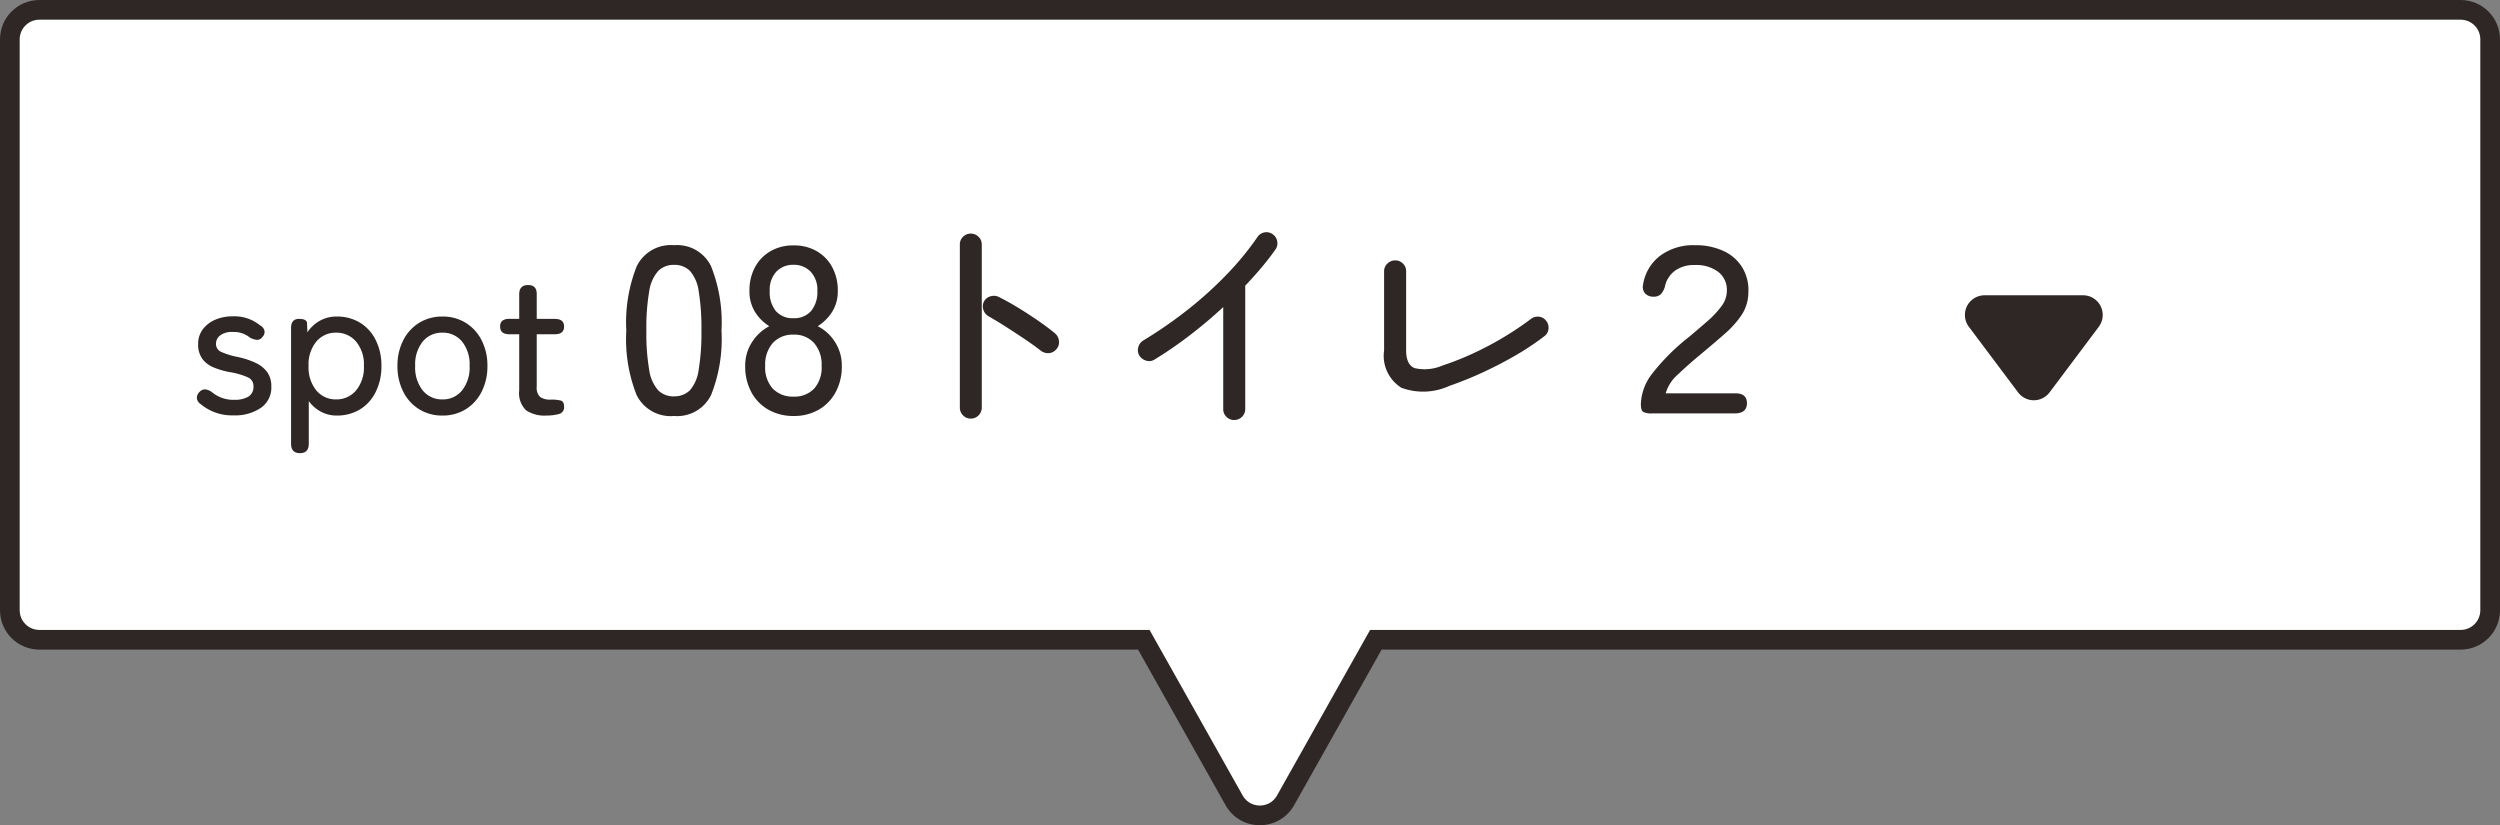
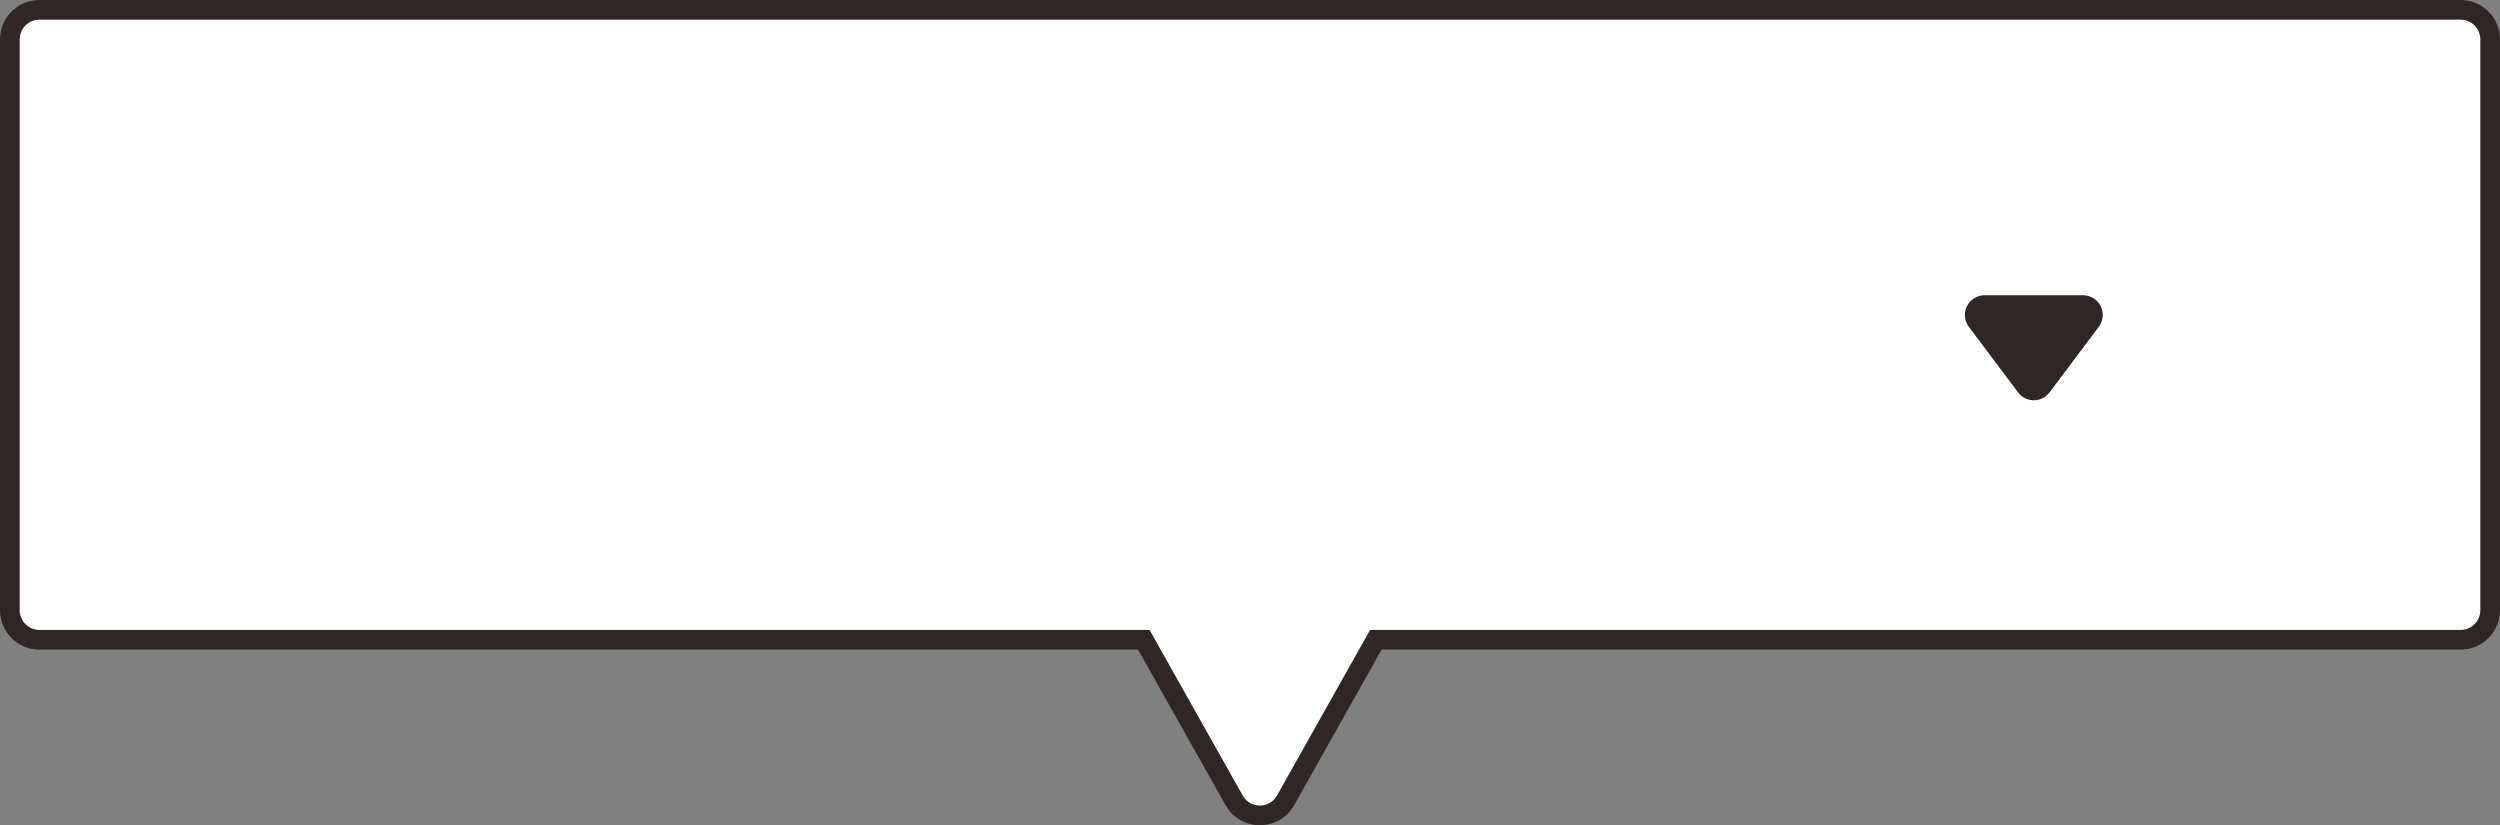
<svg xmlns="http://www.w3.org/2000/svg" width="127" height="41.921" viewBox="0 0 127 41.921">
  <rect x="0" y="0" width="127" height="41.921" fill="#808080" stroke="none" />
  <g id="Group_12105" data-name="Group 12105" transform="translate(-21371 1333)">
    <g id="Union_769" data-name="Union 769" transform="translate(21371 -1343)" fill="#fff">
      <path d="M 64 51.421 C 63.451 51.421 62.962 51.135 62.692 50.656 L 58.248 42.755 L 58.105 42.5 L 57.813 42.5 L 2 42.5 C 1.173 42.5 0.5 41.827 0.5 41 L 0.5 12 C 0.5 11.173 1.173 10.5 2 10.5 L 125 10.5 C 125.827 10.5 126.5 11.173 126.5 12 L 126.5 41 C 126.5 41.827 125.827 42.5 125 42.5 L 70.187 42.5 L 69.895 42.5 L 69.751 42.755 L 65.307 50.656 C 65.038 51.135 64.549 51.421 64 51.421 Z" stroke="none" />
      <path d="M 64 50.921 C 64.176 50.921 64.613 50.871 64.872 50.411 L 69.602 42 L 125 42 C 125.551 42 126 41.552 126 41 L 126 12 C 126 11.448 125.551 11 125 11 L 2 11 C 1.449 11 1 11.448 1 12 L 1 41 C 1 41.552 1.449 42 2 42 L 58.397 42 L 63.128 50.411 C 63.387 50.871 63.824 50.921 64 50.921 M 64 51.921 C 63.319 51.921 62.639 51.581 62.257 50.901 L 57.813 43 L 2 43 C 0.896 43 4.089355343239731e-07 42.105 4.089355343239731e-07 41 L 4.089355343239731e-07 12 C 4.089355343239731e-07 10.895 0.896 10 2 10 L 125 10 C 126.104 10 127 10.895 127 12 L 127 41 C 127 42.105 126.104 43 125 43 L 70.187 43 L 65.743 50.901 C 65.361 51.581 64.68 51.921 64 51.921 Z" stroke="none" fill="#2e2725" />
    </g>
    <g id="Group_12099" data-name="Group 12099">
      <path id="Polygon_13" data-name="Polygon 13" d="M3.7,1.067a1,1,0,0,1,1.6,0L7.8,4.4A1,1,0,0,1,7,6H2a1,1,0,0,1-.8-1.6Z" transform="translate(21478.818 -1312) rotate(180)" fill="#2e2725" />
-       <path id="Path_68431" data-name="Path 68431" d="M5.22.264A.522.522,0,0,1,4.83.1a.552.552,0,0,1-.162-.4V-8.58a.532.532,0,0,1,.162-.39.532.532,0,0,1,.39-.162.546.546,0,0,1,.4.162.532.532,0,0,1,.162.39V-.3a.552.552,0,0,1-.162.4A.536.536,0,0,1,5.22.264ZM8.772-3.192q-.336-.264-.8-.576t-.942-.618q-.48-.306-.9-.546a.562.562,0,0,1-.264-.324.546.546,0,0,1,.024-.42.53.53,0,0,1,.33-.27.58.58,0,0,1,.426.03q.48.24,1,.558T8.658-4.7q.486.336.846.636a.577.577,0,0,1,.2.39.526.526,0,0,1-.132.414.549.549,0,0,1-.384.2A.6.6,0,0,1,8.772-3.192ZM18.6.336a.532.532,0,0,1-.39-.162.532.532,0,0,1-.162-.39V-5.4q-.8.744-1.7,1.434a20.17,20.17,0,0,1-1.788,1.23.5.5,0,0,1-.414.06.611.611,0,0,1-.354-.252.535.535,0,0,1-.06-.426A.562.562,0,0,1,13.98-3.7a21.76,21.76,0,0,0,2.256-1.56,19.622,19.622,0,0,0,1.992-1.8,14.794,14.794,0,0,0,1.56-1.9.537.537,0,0,1,.354-.234.531.531,0,0,1,.414.09.54.54,0,0,1,.234.36.541.541,0,0,1-.09.42q-.312.444-.7.906t-.834.93V-.216A.532.532,0,0,1,19,.174.546.546,0,0,1,18.6.336ZM29.544-1.4a3.2,3.2,0,0,1-2.442.1,1.912,1.912,0,0,1-.882-1.9v-4.02a.522.522,0,0,1,.168-.39.552.552,0,0,1,.4-.162.532.532,0,0,1,.39.162.532.532,0,0,1,.162.39V-3.2q0,.72.426.9a2.285,2.285,0,0,0,1.422-.132,14.5,14.5,0,0,0,1.56-.618,16.22,16.22,0,0,0,1.542-.816,15.754,15.754,0,0,0,1.386-.93.556.556,0,0,1,.42-.114.51.51,0,0,1,.36.21.556.556,0,0,1,.114.42.51.51,0,0,1-.21.36,13.213,13.213,0,0,1-1.428.954q-.792.462-1.656.864A18.416,18.416,0,0,1,29.544-1.4ZM39.84,0a.912.912,0,0,1-.462-.078q-.114-.078-.114-.4a2.652,2.652,0,0,1,.576-1.542,10.864,10.864,0,0,1,1.872-1.866q.5-.42.936-.8a4.713,4.713,0,0,0,.708-.756,1.3,1.3,0,0,0,.276-.774,1.154,1.154,0,0,0-.42-.96,1.861,1.861,0,0,0-1.224-.36,1.622,1.622,0,0,0-.99.288,1.333,1.333,0,0,0-.51.792.921.921,0,0,1-.2.39.507.507,0,0,1-.384.138.556.556,0,0,1-.42-.162.5.5,0,0,1-.108-.45,2.278,2.278,0,0,1,.87-1.47A2.82,2.82,0,0,1,42-8.544a3.348,3.348,0,0,1,1.488.306,2.177,2.177,0,0,1,.948.858A2.262,2.262,0,0,1,44.724-6.1,2.085,2.085,0,0,1,44.382-5a4.859,4.859,0,0,1-.84.942q-.522.462-1.17,1-.684.564-1.212,1.068a2.051,2.051,0,0,0-.636.972h3.552q.576,0,.576.5T44.076,0Z" transform="translate(21415.092 -1312)" fill="#2e2725" />
-       <path id="title" d="M-14.562.1a2.478,2.478,0,0,1-1.68-.57.407.407,0,0,1-.195-.31.412.412,0,0,1,.135-.31.374.374,0,0,1,.29-.13.709.709,0,0,1,.34.14,1.693,1.693,0,0,0,1.15.39,1.327,1.327,0,0,0,.7-.16.574.574,0,0,0,.26-.53.474.474,0,0,0-.27-.445,3.7,3.7,0,0,0-.96-.275,4.171,4.171,0,0,1-.805-.24,1.325,1.325,0,0,1-.565-.435,1.225,1.225,0,0,1-.21-.745,1.209,1.209,0,0,1,.24-.755A1.551,1.551,0,0,1-15.5-4.76a2.191,2.191,0,0,1,.875-.17,2.06,2.06,0,0,1,1.4.46A.416.416,0,0,1-13-4.185a.355.355,0,0,1-.105.3.334.334,0,0,1-.28.15.949.949,0,0,1-.35-.11,1.285,1.285,0,0,0-.88-.29.984.984,0,0,0-.64.175.525.525,0,0,0-.21.415.434.434,0,0,0,.24.41,3.761,3.761,0,0,0,.87.27,4.241,4.241,0,0,1,.885.29,1.538,1.538,0,0,1,.6.47,1.227,1.227,0,0,1,.215.75,1.244,1.244,0,0,1-.525,1.07A2.31,2.31,0,0,1-14.562.1Zm3.36,1.92q-.45,0-.45-.48V-4.33q0-.47.4-.47t.41.21l.02.47a1.862,1.862,0,0,1,.64-.59,1.728,1.728,0,0,1,.85-.21,2.235,2.235,0,0,1,1.17.305,2.142,2.142,0,0,1,.8.87,2.847,2.847,0,0,1,.3,1.335,2.878,2.878,0,0,1-.3,1.34,2.135,2.135,0,0,1-.8.875A2.235,2.235,0,0,1-9.332.11a1.673,1.673,0,0,1-.81-.2,1.836,1.836,0,0,1-.61-.535V1.54Q-10.752,2.02-11.2,2.02Zm1.84-2.73a1.287,1.287,0,0,0,1.01-.455,1.82,1.82,0,0,0,.4-1.245,1.8,1.8,0,0,0-.4-1.24,1.293,1.293,0,0,0-1.01-.45,1.278,1.278,0,0,0-1.005.45,1.816,1.816,0,0,0-.395,1.24,1.835,1.835,0,0,0,.395,1.245A1.272,1.272,0,0,0-9.362-.71Zm5.4.82A2.206,2.206,0,0,1-5.137-.205a2.193,2.193,0,0,1-.81-.885,2.832,2.832,0,0,1-.3-1.32,2.8,2.8,0,0,1,.3-1.315,2.2,2.2,0,0,1,.81-.88A2.206,2.206,0,0,1-3.962-4.92a2.206,2.206,0,0,1,1.175.315,2.2,2.2,0,0,1,.81.88,2.8,2.8,0,0,1,.3,1.315,2.832,2.832,0,0,1-.3,1.32,2.193,2.193,0,0,1-.81.885A2.206,2.206,0,0,1-3.962.11Zm0-.82a1.243,1.243,0,0,0,.995-.455A1.867,1.867,0,0,0-2.582-2.41a1.847,1.847,0,0,0-.385-1.24,1.249,1.249,0,0,0-.995-.45,1.249,1.249,0,0,0-1,.45,1.847,1.847,0,0,0-.385,1.24,1.867,1.867,0,0,0,.385,1.245A1.243,1.243,0,0,0-3.962-.71Zm5.28.82A1.689,1.689,0,0,1,.288-.155,1.213,1.213,0,0,1-.062-1.17V-4.02h-.5q-.47,0-.47-.39A.379.379,0,0,1-.927-4.7.545.545,0,0,1-.562-4.8h.5V-6.05q0-.47.45-.47t.44.47V-4.8h.92q.47,0,.47.39t-.47.39H.828v2.66A.636.636,0,0,0,1-.835.852.852,0,0,0,1.528-.7h.06a1.893,1.893,0,0,1,.45.045q.18.045.18.315a.349.349,0,0,1-.275.375A2.38,2.38,0,0,1,1.318.11ZM7.8.132a1.928,1.928,0,0,1-1.9-1.068A7.7,7.7,0,0,1,5.378-4.2a7.741,7.741,0,0,1,.528-3.27A1.926,1.926,0,0,1,7.8-8.544,1.916,1.916,0,0,1,9.686-7.47a7.741,7.741,0,0,1,.528,3.27A7.7,7.7,0,0,1,9.686-.936,1.918,1.918,0,0,1,7.8.132Zm0-1a1.1,1.1,0,0,0,.81-.306,1.98,1.98,0,0,0,.444-1.038A11.277,11.277,0,0,0,9.194-4.2a11.366,11.366,0,0,0-.138-2,1.98,1.98,0,0,0-.444-1.038,1.1,1.1,0,0,0-.81-.306,1.1,1.1,0,0,0-.8.306A1.979,1.979,0,0,0,6.542-6.2a10.9,10.9,0,0,0-.144,2,10.817,10.817,0,0,0,.144,1.992A1.979,1.979,0,0,0,7-1.17,1.1,1.1,0,0,0,7.8-.864Zm6.072,1A2.535,2.535,0,0,1,12.6-.186a2.229,2.229,0,0,1-.87-.894,2.727,2.727,0,0,1-.312-1.32,2.175,2.175,0,0,1,.354-1.23,2.3,2.3,0,0,1,.87-.8,2.248,2.248,0,0,1-.726-.726,1.981,1.981,0,0,1-.282-1.074,2.456,2.456,0,0,1,.288-1.206,2.057,2.057,0,0,1,.792-.81,2.3,2.3,0,0,1,1.164-.288,2.3,2.3,0,0,1,1.164.288,2.057,2.057,0,0,1,.792.81,2.456,2.456,0,0,1,.288,1.206,1.95,1.95,0,0,1-.288,1.074,2.306,2.306,0,0,1-.732.726,2.228,2.228,0,0,1,.876.8,2.2,2.2,0,0,1,.348,1.23,2.727,2.727,0,0,1-.312,1.32,2.24,2.24,0,0,1-.864.894A2.5,2.5,0,0,1,13.874.132Zm0-.984a1.387,1.387,0,0,0,1.044-.4A1.608,1.608,0,0,0,15.3-2.412a1.661,1.661,0,0,0-.384-1.164A1.345,1.345,0,0,0,13.874-4a1.364,1.364,0,0,0-1.05.42,1.645,1.645,0,0,0-.39,1.164,1.593,1.593,0,0,0,.39,1.164A1.407,1.407,0,0,0,13.874-.852Zm0-3.984a1.121,1.121,0,0,0,.894-.366,1.5,1.5,0,0,0,.318-1.014,1.345,1.345,0,0,0-.342-.984,1.168,1.168,0,0,0-.87-.348A1.163,1.163,0,0,0,13-7.2a1.359,1.359,0,0,0-.336.984A1.514,1.514,0,0,0,12.974-5.2,1.117,1.117,0,0,0,13.874-4.836Z" transform="translate(21397.438 -1312)" fill="#2e2725" />
    </g>
  </g>
</svg>